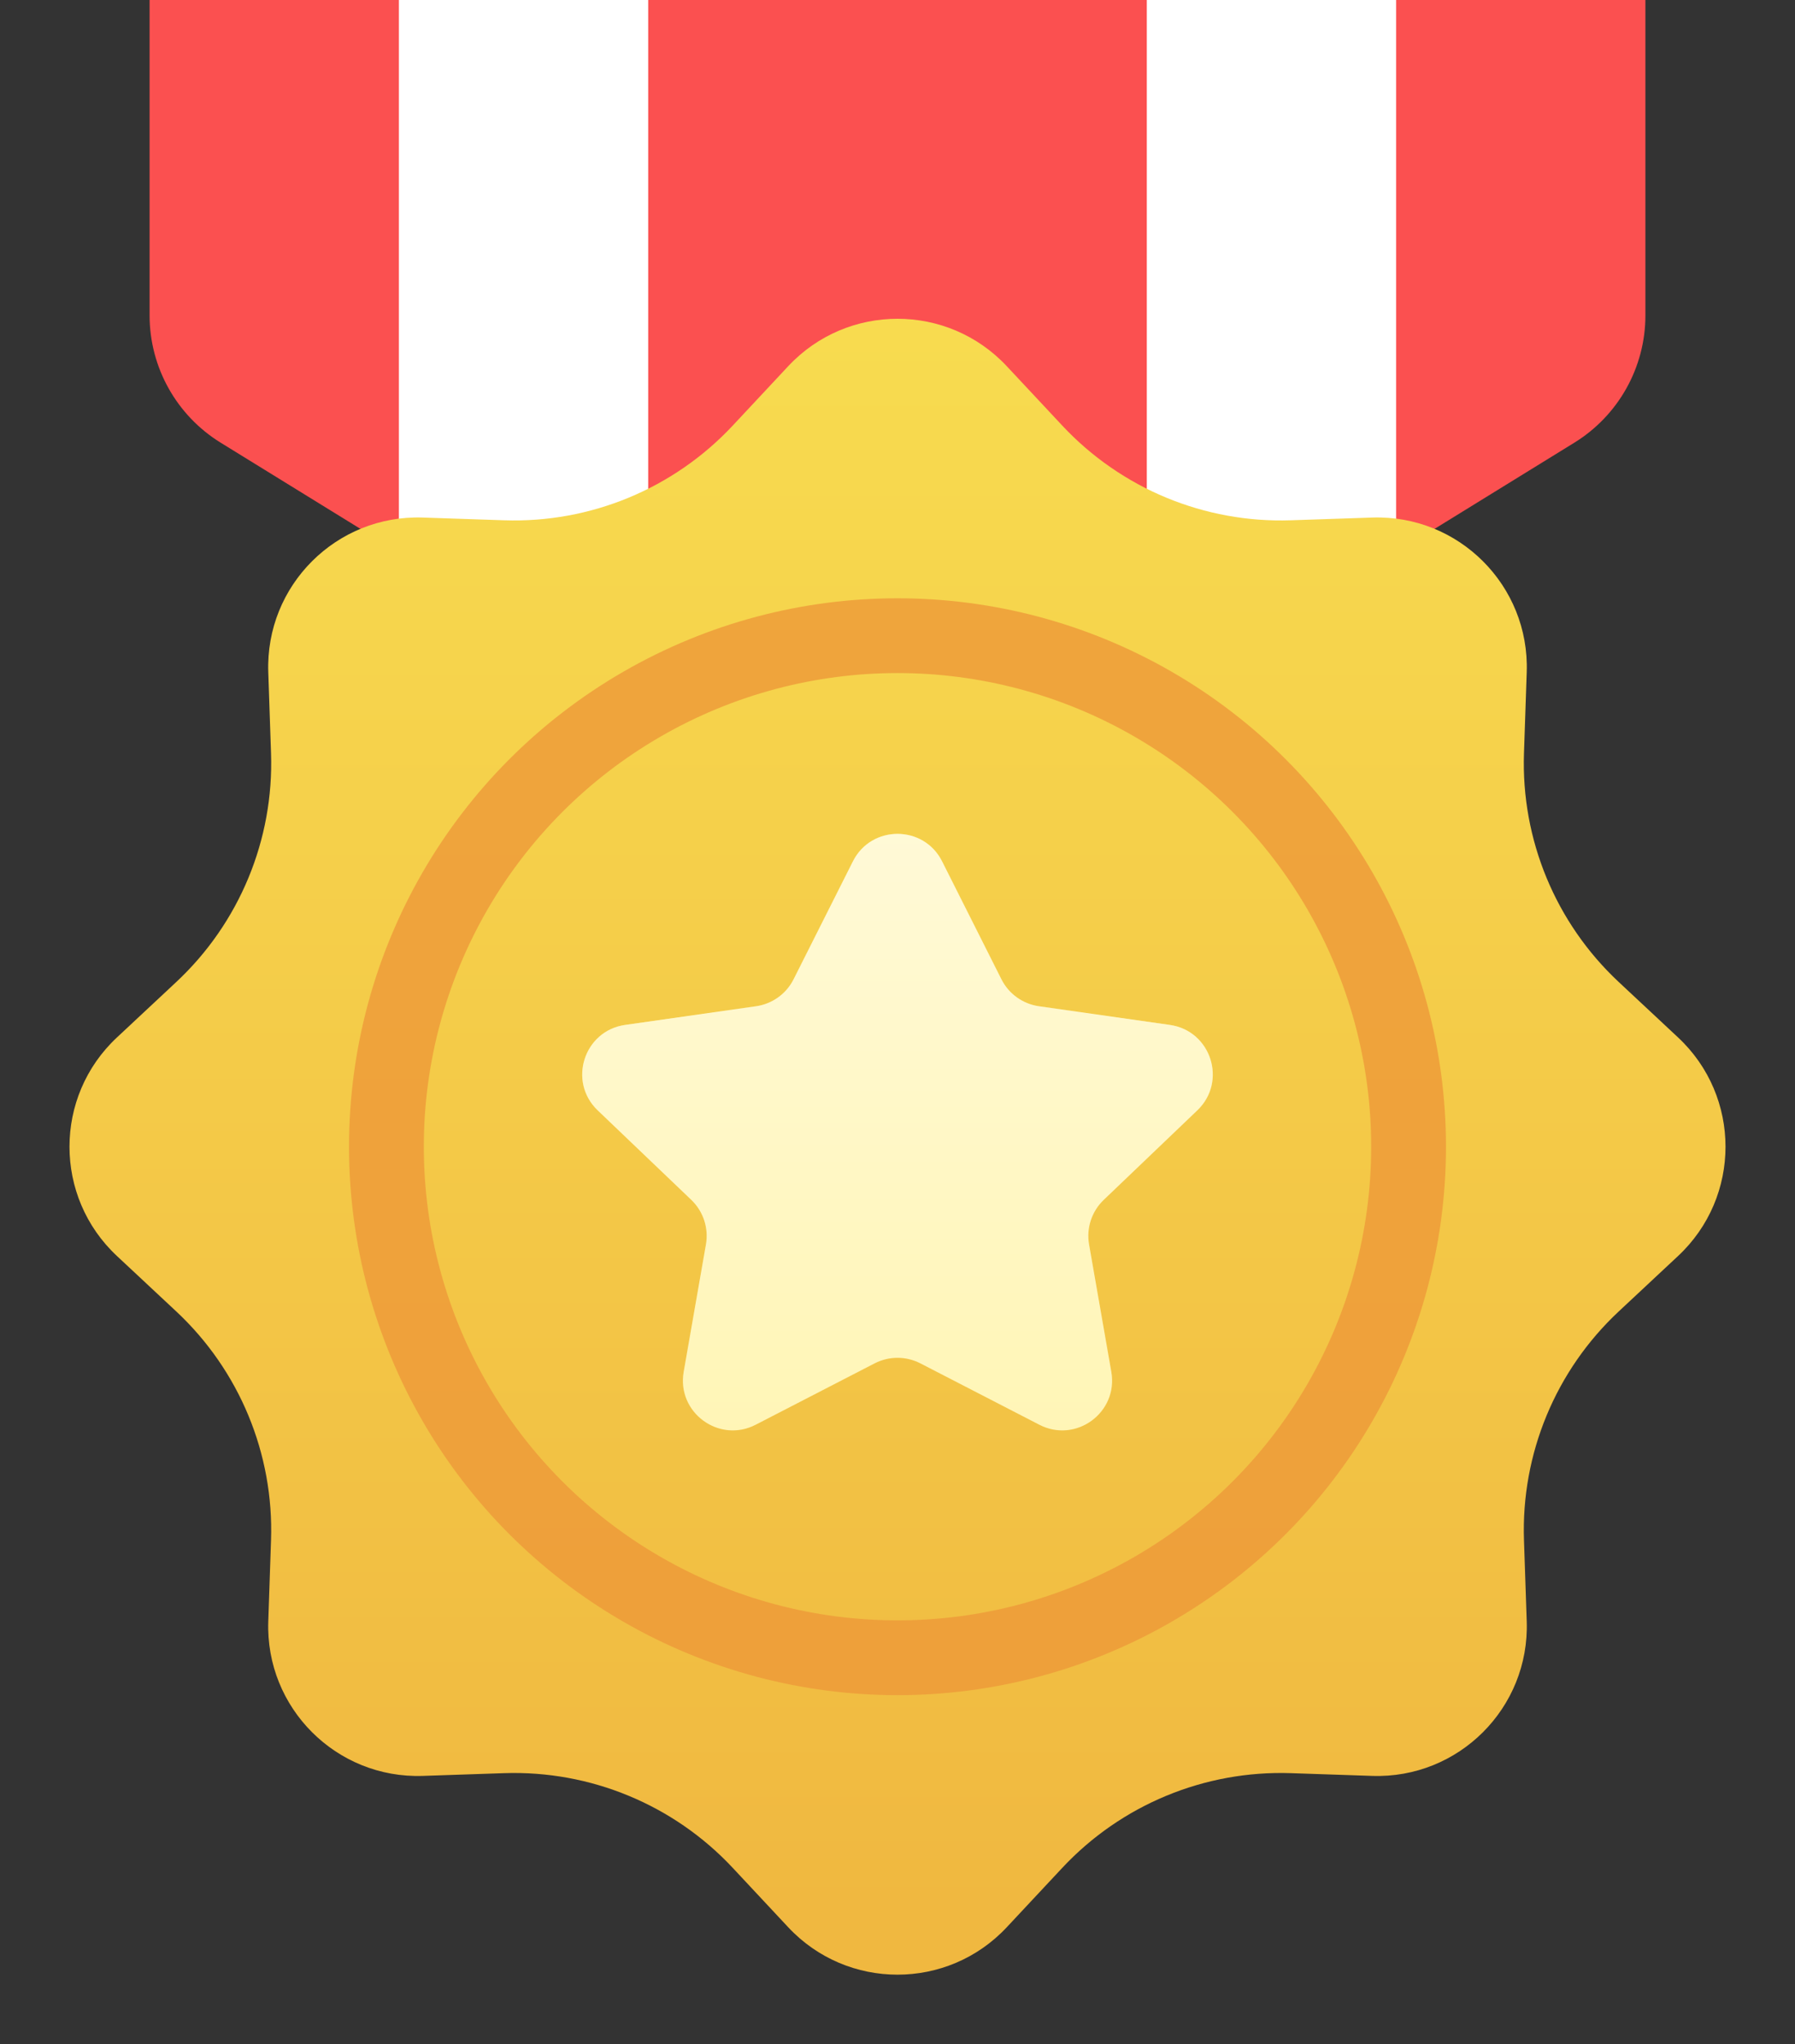
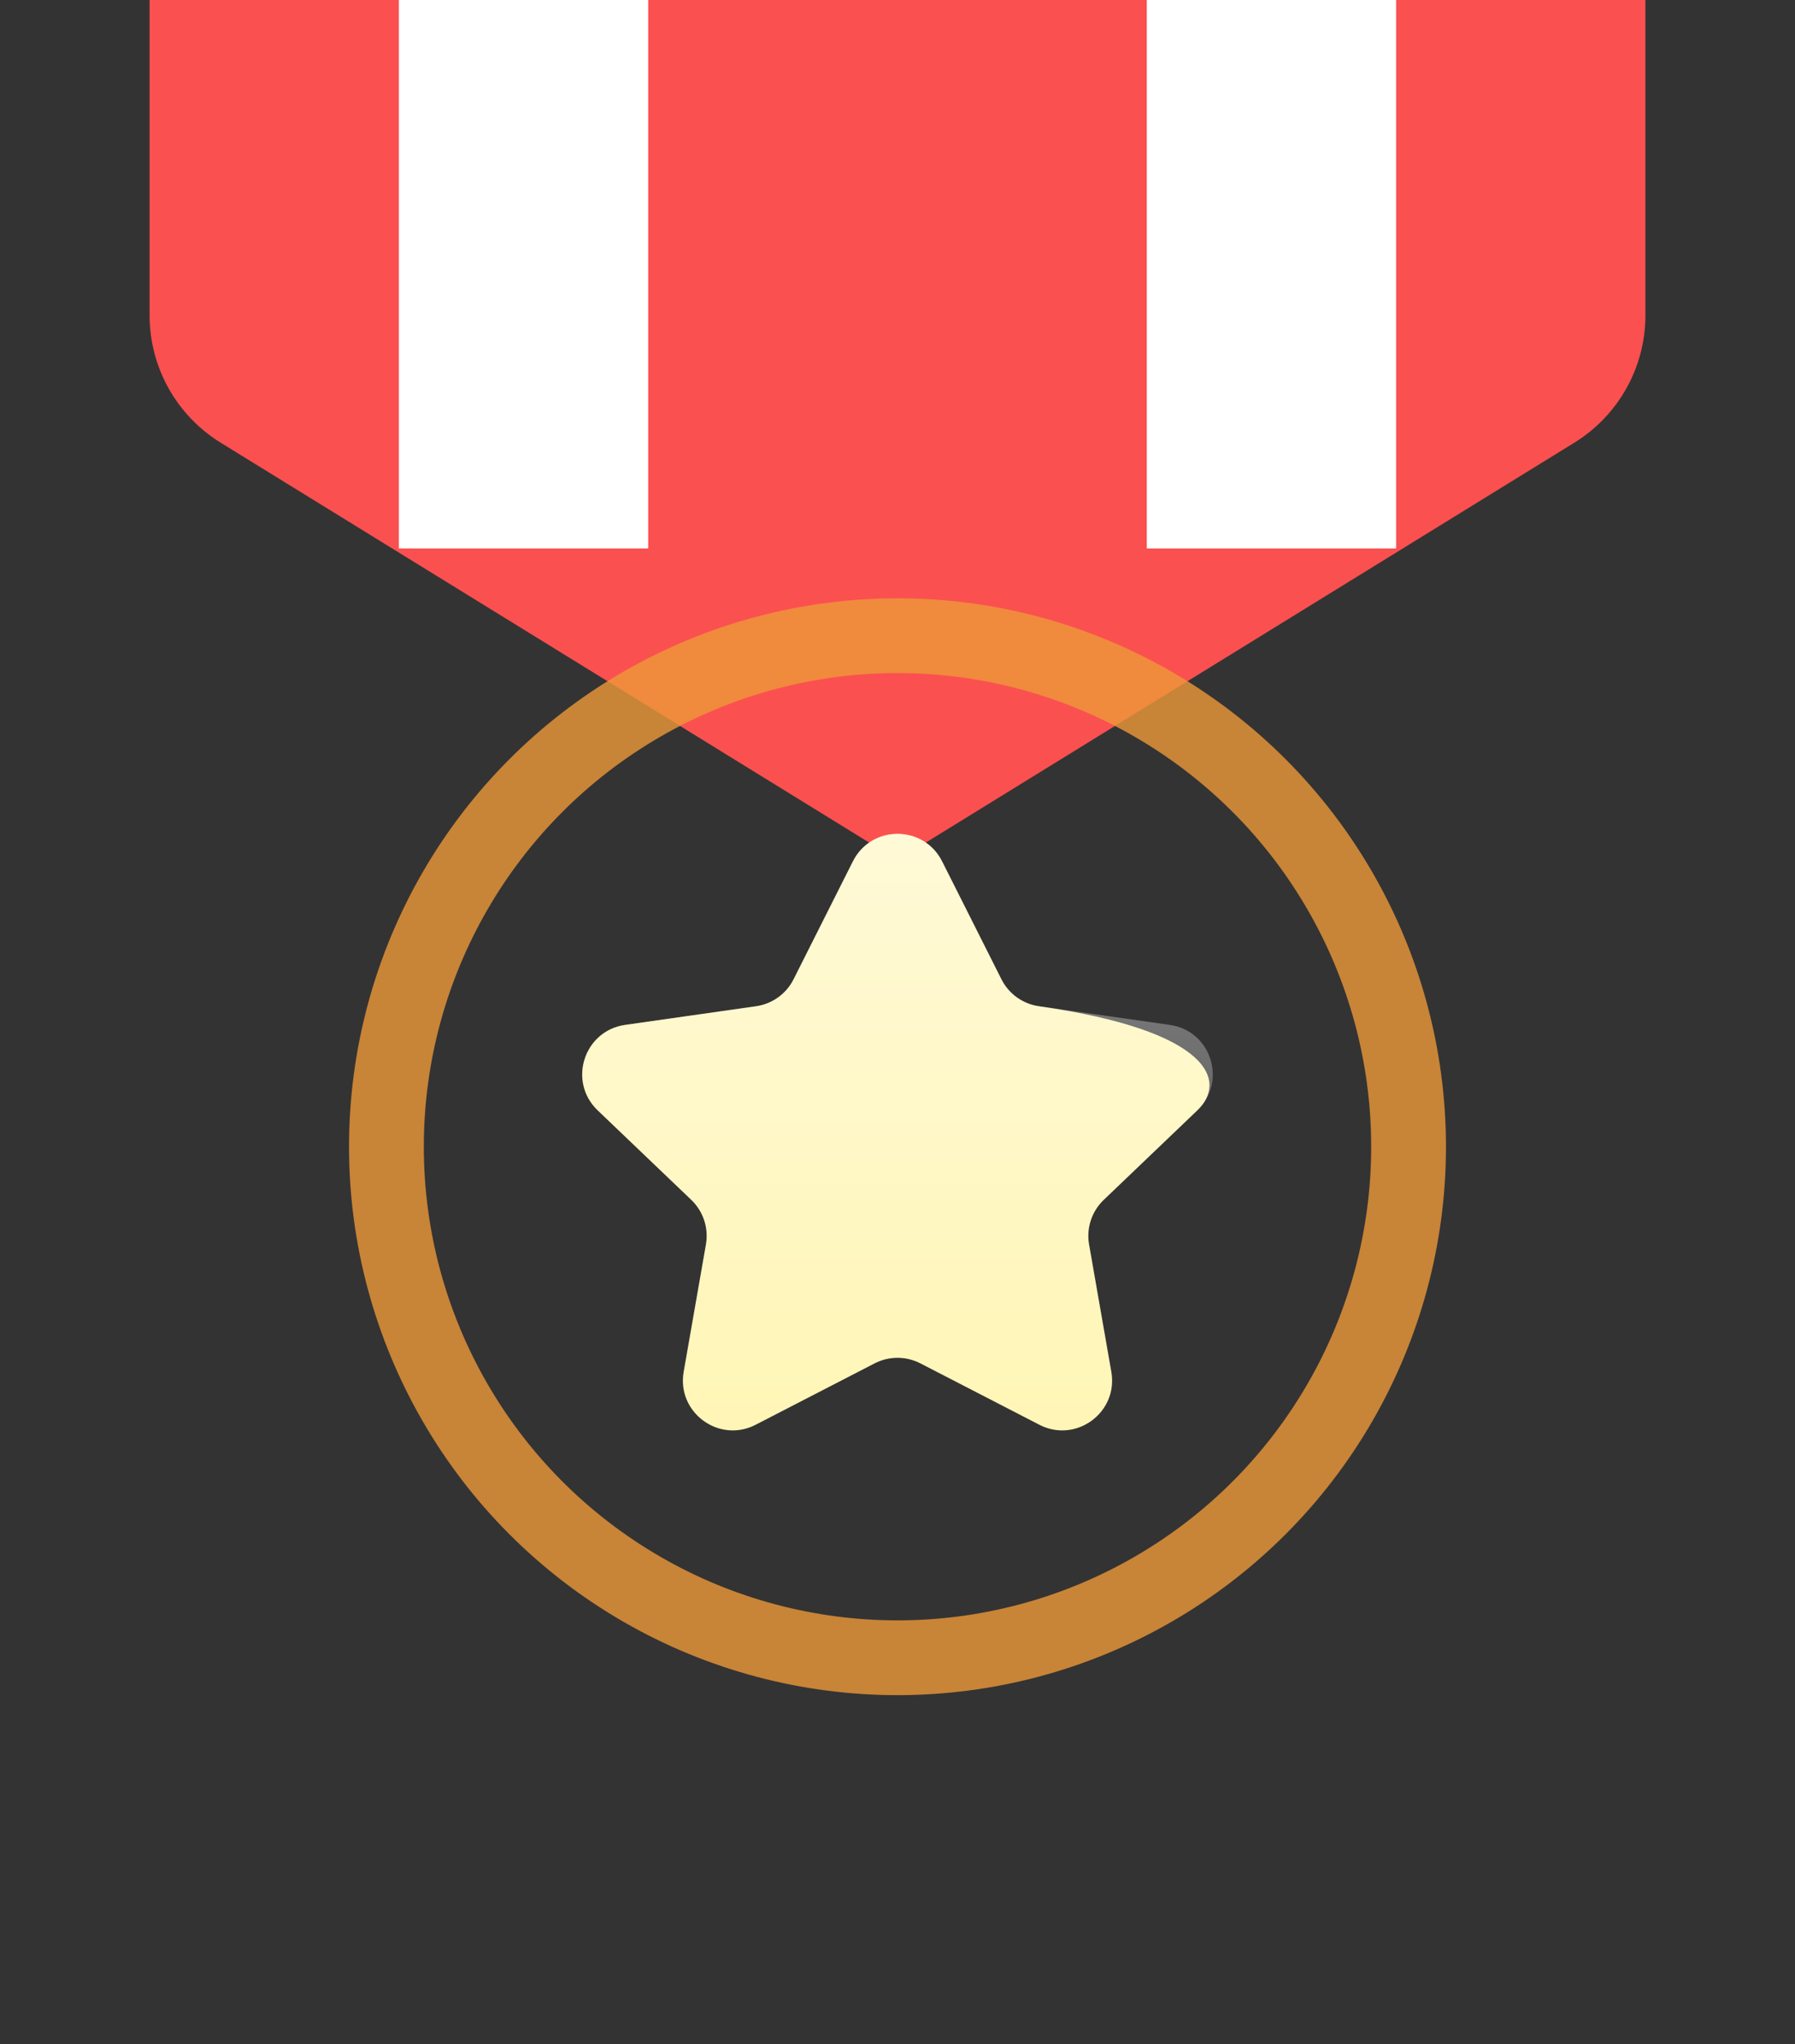
<svg xmlns="http://www.w3.org/2000/svg" width="72" height="82" viewBox="0 0 72 82" fill="none">
  <rect x="0" y="0" width="72" height="82" fill="#333333" stroke="none" />
  <path d="M6 0H66V12.651C66 14.732 64.921 16.665 63.149 17.758L36 34.5L8.851 17.758C7.079 16.665 6 14.732 6 12.651V0Z" fill="#FB5050" />
  <rect x="16" width="10" height="22" fill="white" />
  <rect x="46" width="10" height="22" fill="white" />
-   <path d="M31.616 14.69C33.988 12.153 38.012 12.153 40.383 14.69L42.609 17.072C44.975 19.603 48.319 20.988 51.782 20.871L55.04 20.761C58.511 20.644 61.356 23.489 61.239 26.96L61.129 30.218C61.012 33.681 62.397 37.025 64.928 39.391L67.31 41.617C69.847 43.988 69.847 48.012 67.31 50.383L64.928 52.609C62.397 54.975 61.012 58.319 61.129 61.782L61.239 65.04C61.356 68.511 58.511 71.356 55.04 71.239L51.782 71.129C48.319 71.012 44.975 72.397 42.609 74.928L40.383 77.31C38.012 79.847 33.988 79.847 31.616 77.31L29.391 74.928C27.025 72.397 23.681 71.012 20.218 71.129L16.96 71.239C13.489 71.356 10.644 68.511 10.761 65.04L10.871 61.782C10.988 58.319 9.603 54.975 7.072 52.609L4.69 50.383C2.153 48.012 2.153 43.988 4.69 41.617L7.072 39.391C9.603 37.025 10.988 33.681 10.871 30.218L10.761 26.96C10.644 23.489 13.489 20.644 16.96 20.761L20.218 20.871C23.681 20.988 27.025 19.603 29.391 17.072L31.616 14.69Z" fill="url(#paint0_linear)" />
  <circle opacity="0.8" cx="36" cy="46" r="20.5" stroke="#ED9839" stroke-width="3" />
-   <path d="M36.917 54.69C36.342 54.394 35.658 54.394 35.083 54.69L30.31 57.153C28.841 57.911 27.139 56.66 27.423 55.031L28.316 49.921C28.431 49.264 28.211 48.593 27.729 48.132L23.973 44.54C22.767 43.386 23.421 41.35 25.073 41.114L30.328 40.365C30.976 40.272 31.538 39.869 31.832 39.284L34.213 34.551C34.952 33.083 37.048 33.083 37.787 34.551L40.168 39.284C40.462 39.869 41.024 40.272 41.672 40.365L46.927 41.114C48.579 41.35 49.233 43.386 48.027 44.54L44.272 48.132C43.789 48.593 43.569 49.264 43.684 49.921L44.577 55.031C44.861 56.66 43.159 57.911 41.69 57.153L36.917 54.69Z" fill="#FFF5B4" />
+   <path d="M36.917 54.69C36.342 54.394 35.658 54.394 35.083 54.69L30.31 57.153C28.841 57.911 27.139 56.66 27.423 55.031L28.316 49.921C28.431 49.264 28.211 48.593 27.729 48.132L23.973 44.54C22.767 43.386 23.421 41.35 25.073 41.114L30.328 40.365C30.976 40.272 31.538 39.869 31.832 39.284L34.213 34.551C34.952 33.083 37.048 33.083 37.787 34.551L40.168 39.284C40.462 39.869 41.024 40.272 41.672 40.365C48.579 41.35 49.233 43.386 48.027 44.54L44.272 48.132C43.789 48.593 43.569 49.264 43.684 49.921L44.577 55.031C44.861 56.66 43.159 57.911 41.69 57.153L36.917 54.69Z" fill="#FFF5B4" />
  <path d="M36.917 54.69C36.342 54.394 35.658 54.394 35.083 54.69L30.31 57.153C28.841 57.911 27.139 56.66 27.423 55.031L28.316 49.921C28.431 49.264 28.211 48.593 27.729 48.132L23.973 44.54C22.767 43.386 23.421 41.35 25.073 41.114L30.328 40.365C30.976 40.272 31.538 39.869 31.832 39.284L34.213 34.551C34.952 33.083 37.048 33.083 37.787 34.551L40.168 39.284C40.462 39.869 41.024 40.272 41.672 40.365L46.927 41.114C48.579 41.35 49.233 43.386 48.027 44.54L44.272 48.132C43.789 48.593 43.569 49.264 43.684 49.921L44.577 55.031C44.861 56.66 43.159 57.911 41.69 57.153L36.917 54.69Z" fill="url(#paint1_linear)" fill-opacity="0.5" />
  <defs>
    <linearGradient id="paint0_linear" x1="36.493" y1="76.575" x2="36.493" y2="10" gradientUnits="userSpaceOnUse">
      <stop stop-color="#F0B840" />
      <stop offset="1" stop-color="#F8DD50" />
    </linearGradient>
    <linearGradient id="paint1_linear" x1="36" y1="31" x2="36" y2="59" gradientUnits="userSpaceOnUse">
      <stop stop-color="white" />
      <stop offset="1" stop-color="white" stop-opacity="0" />
    </linearGradient>
  </defs>
</svg>